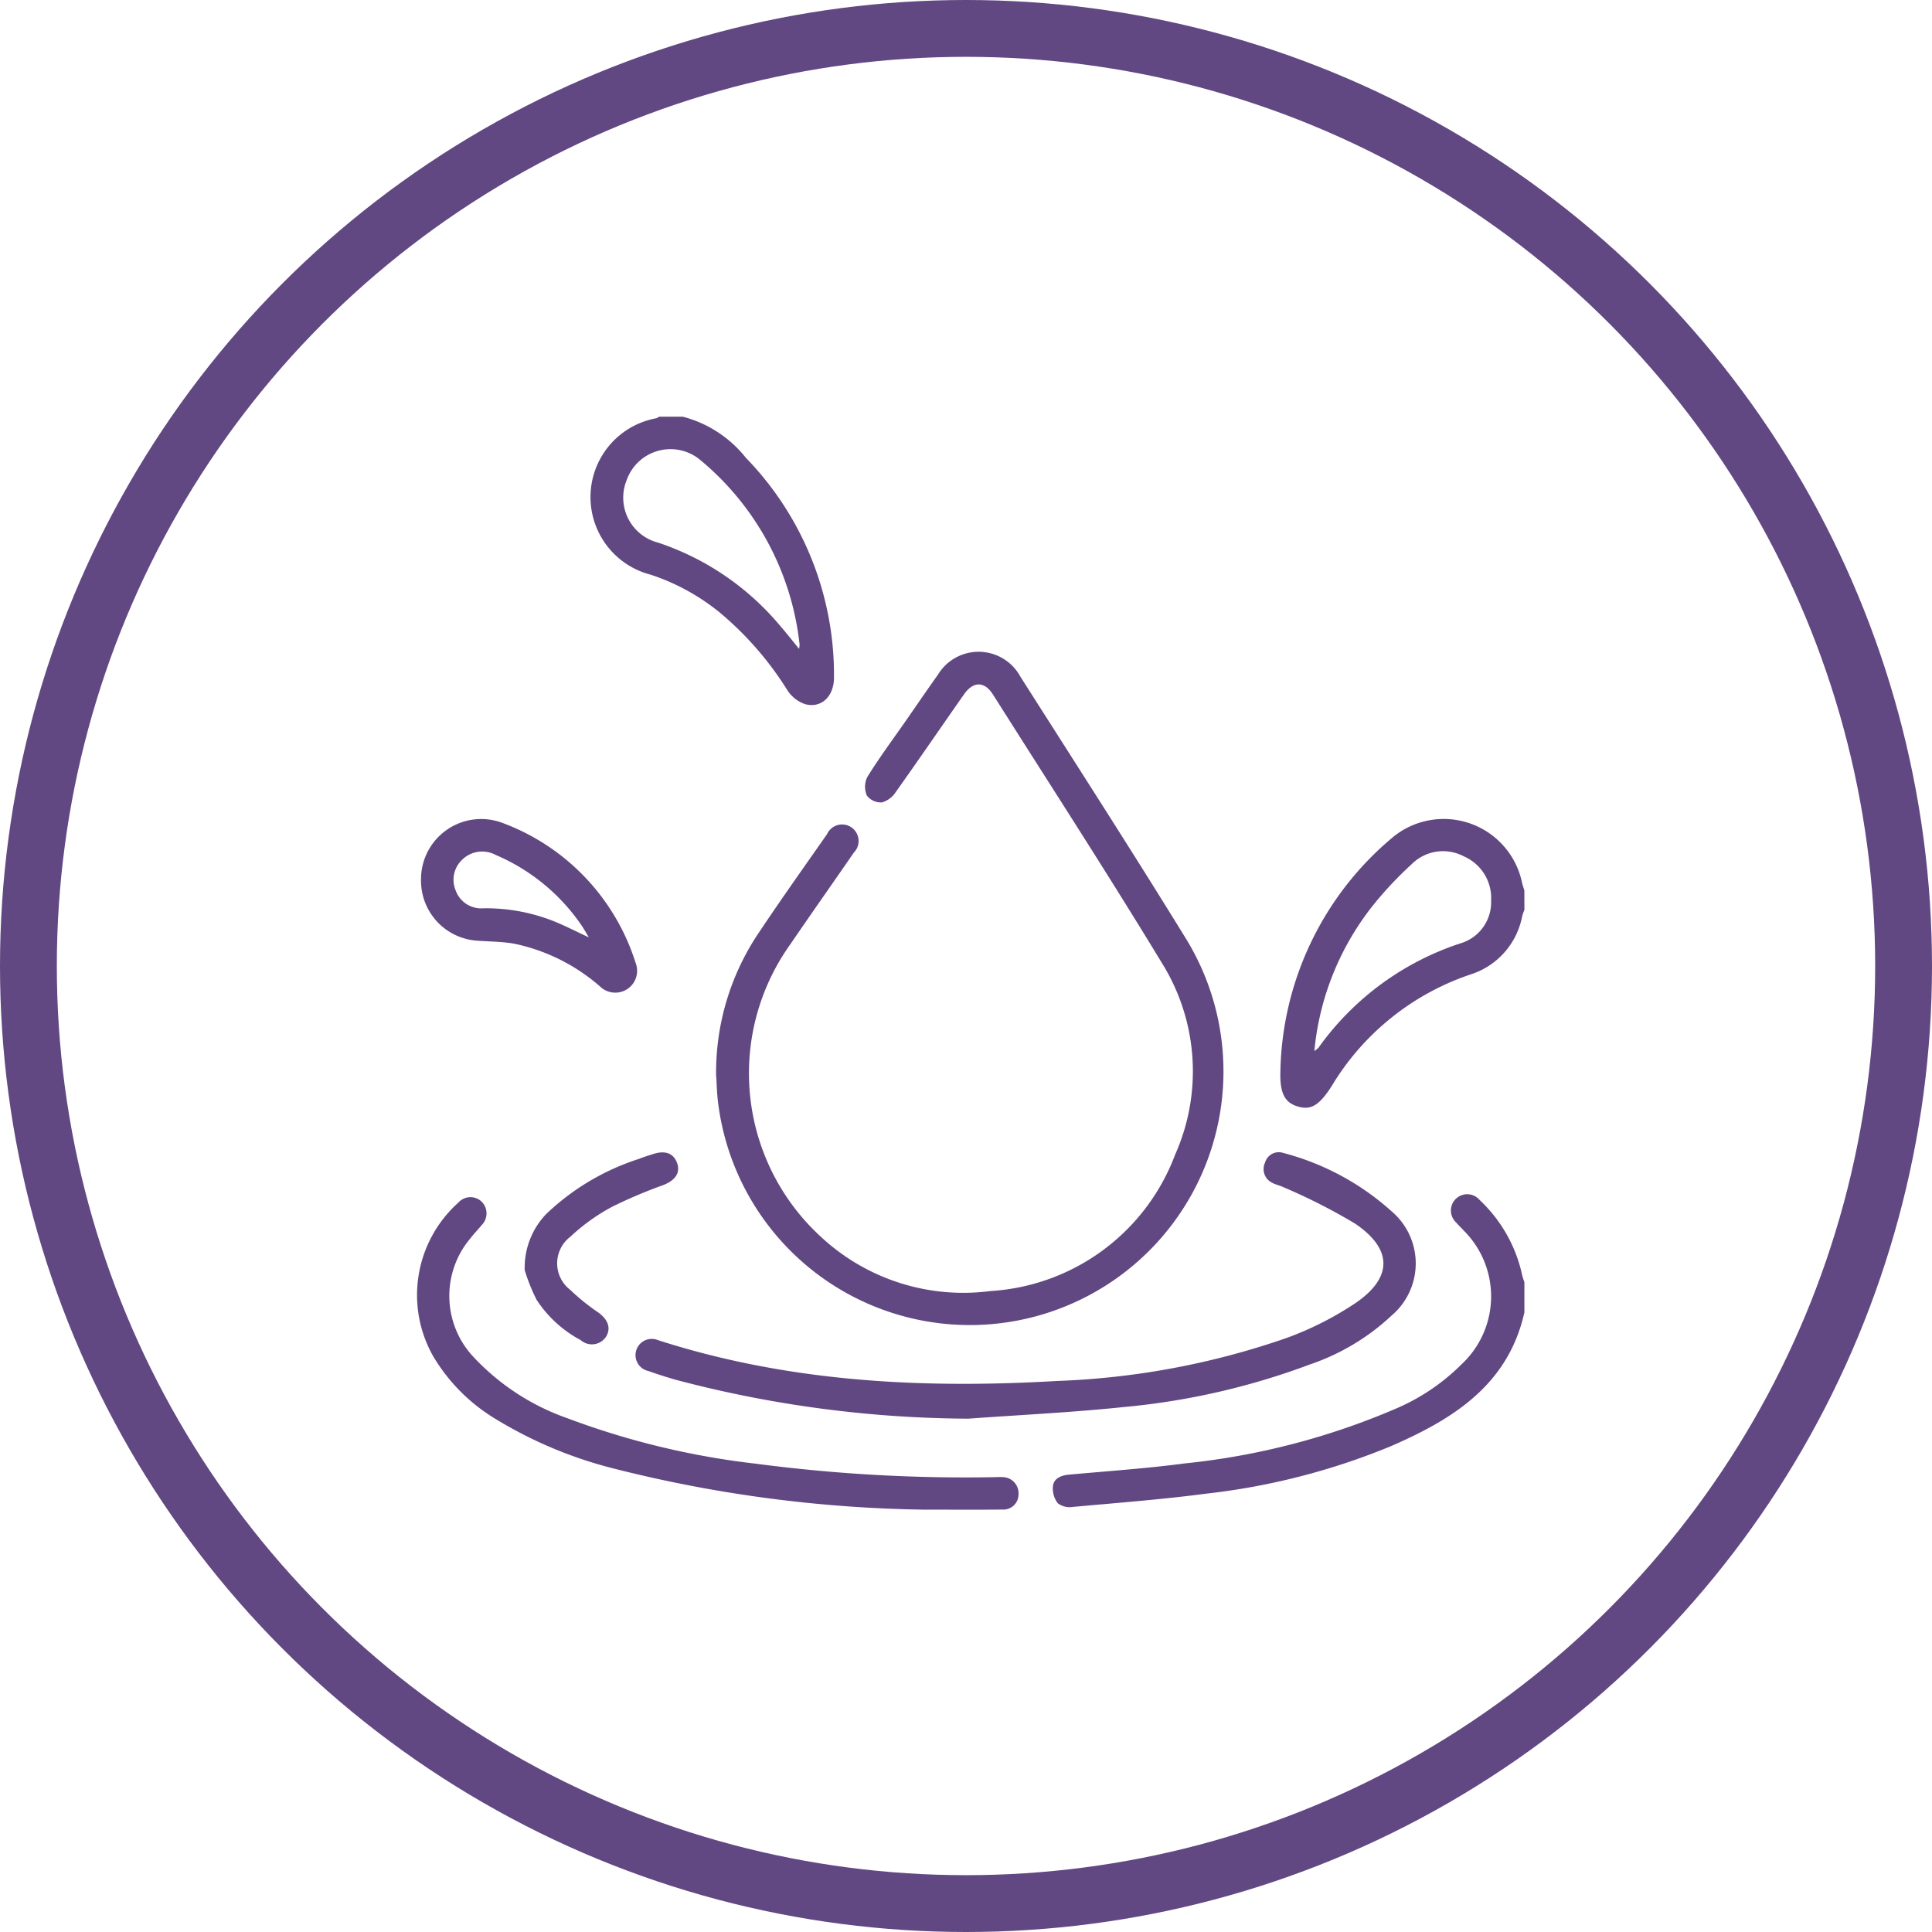
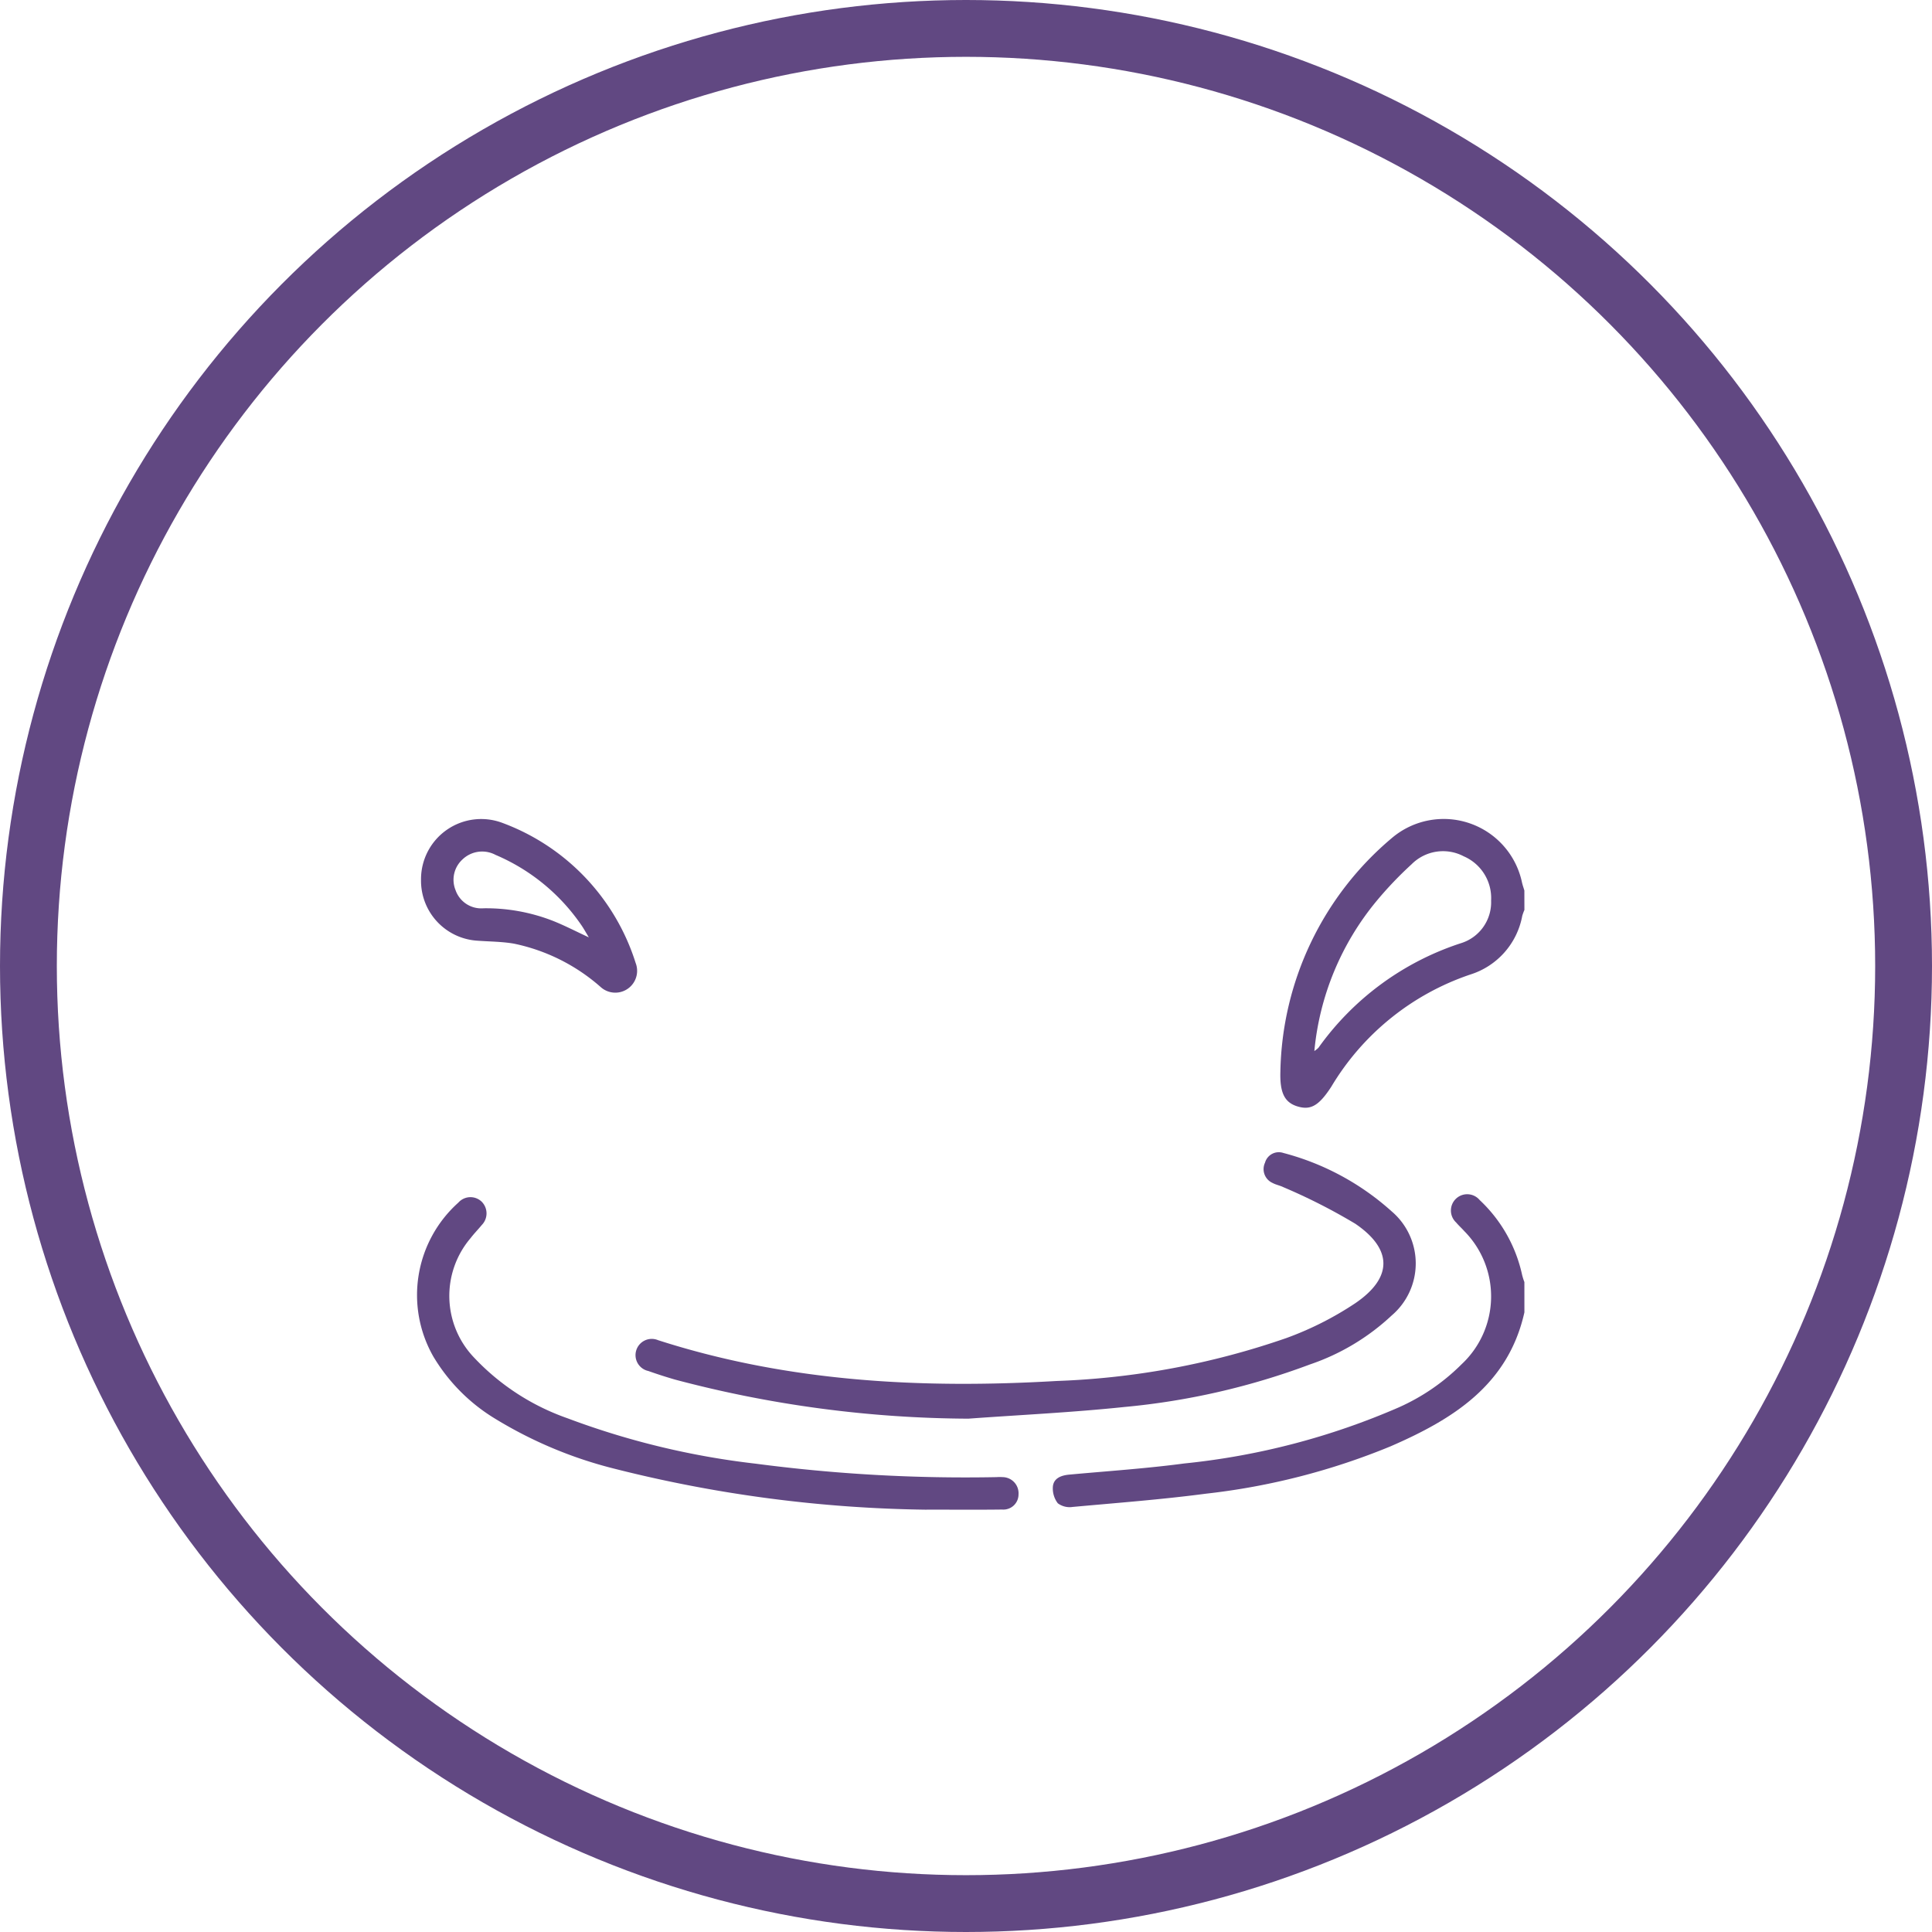
<svg xmlns="http://www.w3.org/2000/svg" width="102" height="102" viewBox="0 0 102 102">
  <defs>
    <clipPath id="f679bt22la">
      <path data-name="Rectangle 45" style="fill:none" d="M0 0h58.481v57.708H0z" />
    </clipPath>
  </defs>
  <g data-name="127108_PDP_icon7">
    <g data-name="Ellipse 20" style="stroke:#614882;stroke-width:3px;fill:none">
      <circle cx="51" cy="51" r="51" style="stroke:none" />
      <circle cx="51" cy="51" r="49.5" style="fill:none" />
    </g>
    <g data-name="Group 58">
      <g data-name="Group 57" transform="translate(22 22)" style="clip-path:url(#f679bt22la)">
-         <path data-name="Path 261" d="M16.735 0a6.255 6.255 0 0 1 3.325 2.166 16.458 16.458 0 0 1 4.656 11.6c0 1-.665 1.644-1.531 1.408a1.828 1.828 0 0 1-.935-.74 17.2 17.2 0 0 0-3.58-4.108 11.471 11.471 0 0 0-3.628-1.984 4.23 4.23 0 0 1 .292-8.26.618.618 0 0 0 .145-.082zm6.138 12.257a1.738 1.738 0 0 0 .026-.231 14.709 14.709 0 0 0-5.286-9.776 2.452 2.452 0 0 0-3.847 1.11 2.449 2.449 0 0 0 1.664 3.288 14.276 14.276 0 0 1 6.419 4.363c.333.381.644.781 1.024 1.246" transform="translate(-2.685)" style="fill:#614882" />
        <path data-name="Path 262" d="M71.827 32.252a2.769 2.769 0 0 0-.113.308 4.007 4.007 0 0 1-2.743 3.1 13.618 13.618 0 0 0-7.341 5.926c-.651 1-1.088 1.256-1.8 1.032-.664-.209-.921-.713-.886-1.838a16.5 16.5 0 0 1 5.892-12.332A4.225 4.225 0 0 1 71.7 30.8c.032.144.084.284.125.425zM60.737 39.7a1.629 1.629 0 0 0 .214-.17 14.9 14.9 0 0 1 7.5-5.516 2.262 2.262 0 0 0 1.618-2.261 2.4 2.4 0 0 0-1.447-2.335 2.341 2.341 0 0 0-2.752.422 19.609 19.609 0 0 0-1.848 1.938 14.546 14.546 0 0 0-3.285 7.922" transform="translate(-13.346 -6.21)" style="fill:#614882" />
        <path data-name="Path 263" d="M68.31 59.3c-.86 3.85-3.794 5.653-7.066 7.074a36.065 36.065 0 0 1-9.746 2.5c-2.336.308-4.69.485-7.039.7a1.045 1.045 0 0 1-.784-.194 1.29 1.29 0 0 1-.257-.906c.056-.425.443-.567.856-.606 2.027-.187 4.061-.321 6.076-.589a38 38 0 0 0 11.32-2.958 11.023 11.023 0 0 0 3.323-2.279 4.9 4.9 0 0 0 .144-7.029c-.139-.156-.3-.3-.431-.457a.86.86 0 1 1 1.242-1.185 7.632 7.632 0 0 1 2.243 3.961 3.538 3.538 0 0 0 .118.37z" transform="translate(-9.829 -12.015)" style="fill:#614882" />
-         <path data-name="Path 264" d="M20.433 38.485a13.209 13.209 0 0 1 2.157-7.465c1.2-1.807 2.458-3.572 3.7-5.349a.872.872 0 1 1 1.416.972c-1.122 1.629-2.263 3.245-3.379 4.878a11.709 11.709 0 0 0 1.645 15.414 11.035 11.035 0 0 0 8.954 2.857 11.132 11.132 0 0 0 9.741-7.2 10.811 10.811 0 0 0-.713-10.142c-2.89-4.762-5.923-9.437-8.9-14.145-.452-.714-1.043-.715-1.534-.014-1.2 1.713-2.381 3.441-3.594 5.146a1.314 1.314 0 0 1-.731.557.938.938 0 0 1-.8-.354 1.172 1.172 0 0 1 .019-.984c.62-1 1.323-1.951 2-2.919.575-.828 1.143-1.661 1.728-2.482a2.51 2.51 0 0 1 4.355.1c2.939 4.621 5.906 9.225 8.776 13.889a13.392 13.392 0 1 1-24.73 8.649c-.073-.546-.082-1.1-.1-1.406" transform="translate(-4.626 -3.632)" style="fill:#614882" />
        <path data-name="Path 265" d="M32.542 64.263A61.33 61.33 0 0 1 17.021 62.2a24.874 24.874 0 0 1-1.41-.454.857.857 0 1 1 .514-1.627c6.863 2.208 13.921 2.57 21.045 2.154a41.4 41.4 0 0 0 12.121-2.265 17.06 17.06 0 0 0 3.644-1.842c1.973-1.344 1.979-2.845 0-4.194a30.731 30.731 0 0 0-3.794-1.929c-.186-.092-.4-.129-.582-.228a.8.8 0 0 1-.391-1.068.754.754 0 0 1 .962-.514 13.747 13.747 0 0 1 5.718 3.08 3.608 3.608 0 0 1 .009 5.5 11.906 11.906 0 0 1-4.318 2.587 37.817 37.817 0 0 1-9.807 2.247c-2.721.286-5.459.415-8.19.613" transform="translate(-3.381 -11.364)" style="fill:#614882" />
        <path data-name="Path 266" d="M26.919 69.764a70.571 70.571 0 0 1-16.6-2.194 22.5 22.5 0 0 1-6.174-2.607A9.567 9.567 0 0 1 .879 61.68 6.551 6.551 0 0 1 2.2 53.551a.854.854 0 0 1 1.228-.05.875.875 0 0 1 .01 1.231c-.193.234-.408.453-.593.694a4.708 4.708 0 0 0 .186 6.31 12.375 12.375 0 0 0 4.925 3.2 41.773 41.773 0 0 0 9.95 2.4 84.724 84.724 0 0 0 12.7.709 2.8 2.8 0 0 1 .342 0 .852.852 0 0 1 .825.911.8.8 0 0 1-.864.8c-1.313.017-2.626.005-3.984.005" transform="translate(0 -12.06)" style="fill:#614882" />
        <path data-name="Path 267" d="M.295 30.659a3.177 3.177 0 0 1 4.3-3 11.6 11.6 0 0 1 7.031 7.394 1.152 1.152 0 0 1-1.836 1.28 9.968 9.968 0 0 0-4.59-2.3c-.634-.11-1.287-.108-1.932-.156a3.172 3.172 0 0 1-2.973-3.218M9.154 33.7c-.156-.258-.253-.434-.364-.6a10.438 10.438 0 0 0-4.562-3.754 1.5 1.5 0 0 0-1.745.242 1.452 1.452 0 0 0-.364 1.623 1.435 1.435 0 0 0 1.472.955 9.724 9.724 0 0 1 3.679.668c.607.242 1.191.545 1.884.867" transform="translate(-.067 -6.213)" style="fill:#614882" />
-         <path data-name="Path 268" d="M7.371 56.435A4.1 4.1 0 0 1 8.5 53.468a12.69 12.69 0 0 1 4.9-2.915c.247-.1.5-.176.753-.258.639-.207 1.081-.038 1.265.48.176.5-.083.9-.716 1.153a25.448 25.448 0 0 0-2.72 1.154 10.319 10.319 0 0 0-2.202 1.581 1.763 1.763 0 0 0-.009 2.8 11.346 11.346 0 0 0 1.5 1.208c.5.37.664.818.4 1.258a.891.891 0 0 1-1.341.192A6.328 6.328 0 0 1 8 57.993a9.646 9.646 0 0 1-.626-1.559" transform="translate(-1.669 -11.368)" style="fill:#614882" />
      </g>
    </g>
  </g>
</svg>